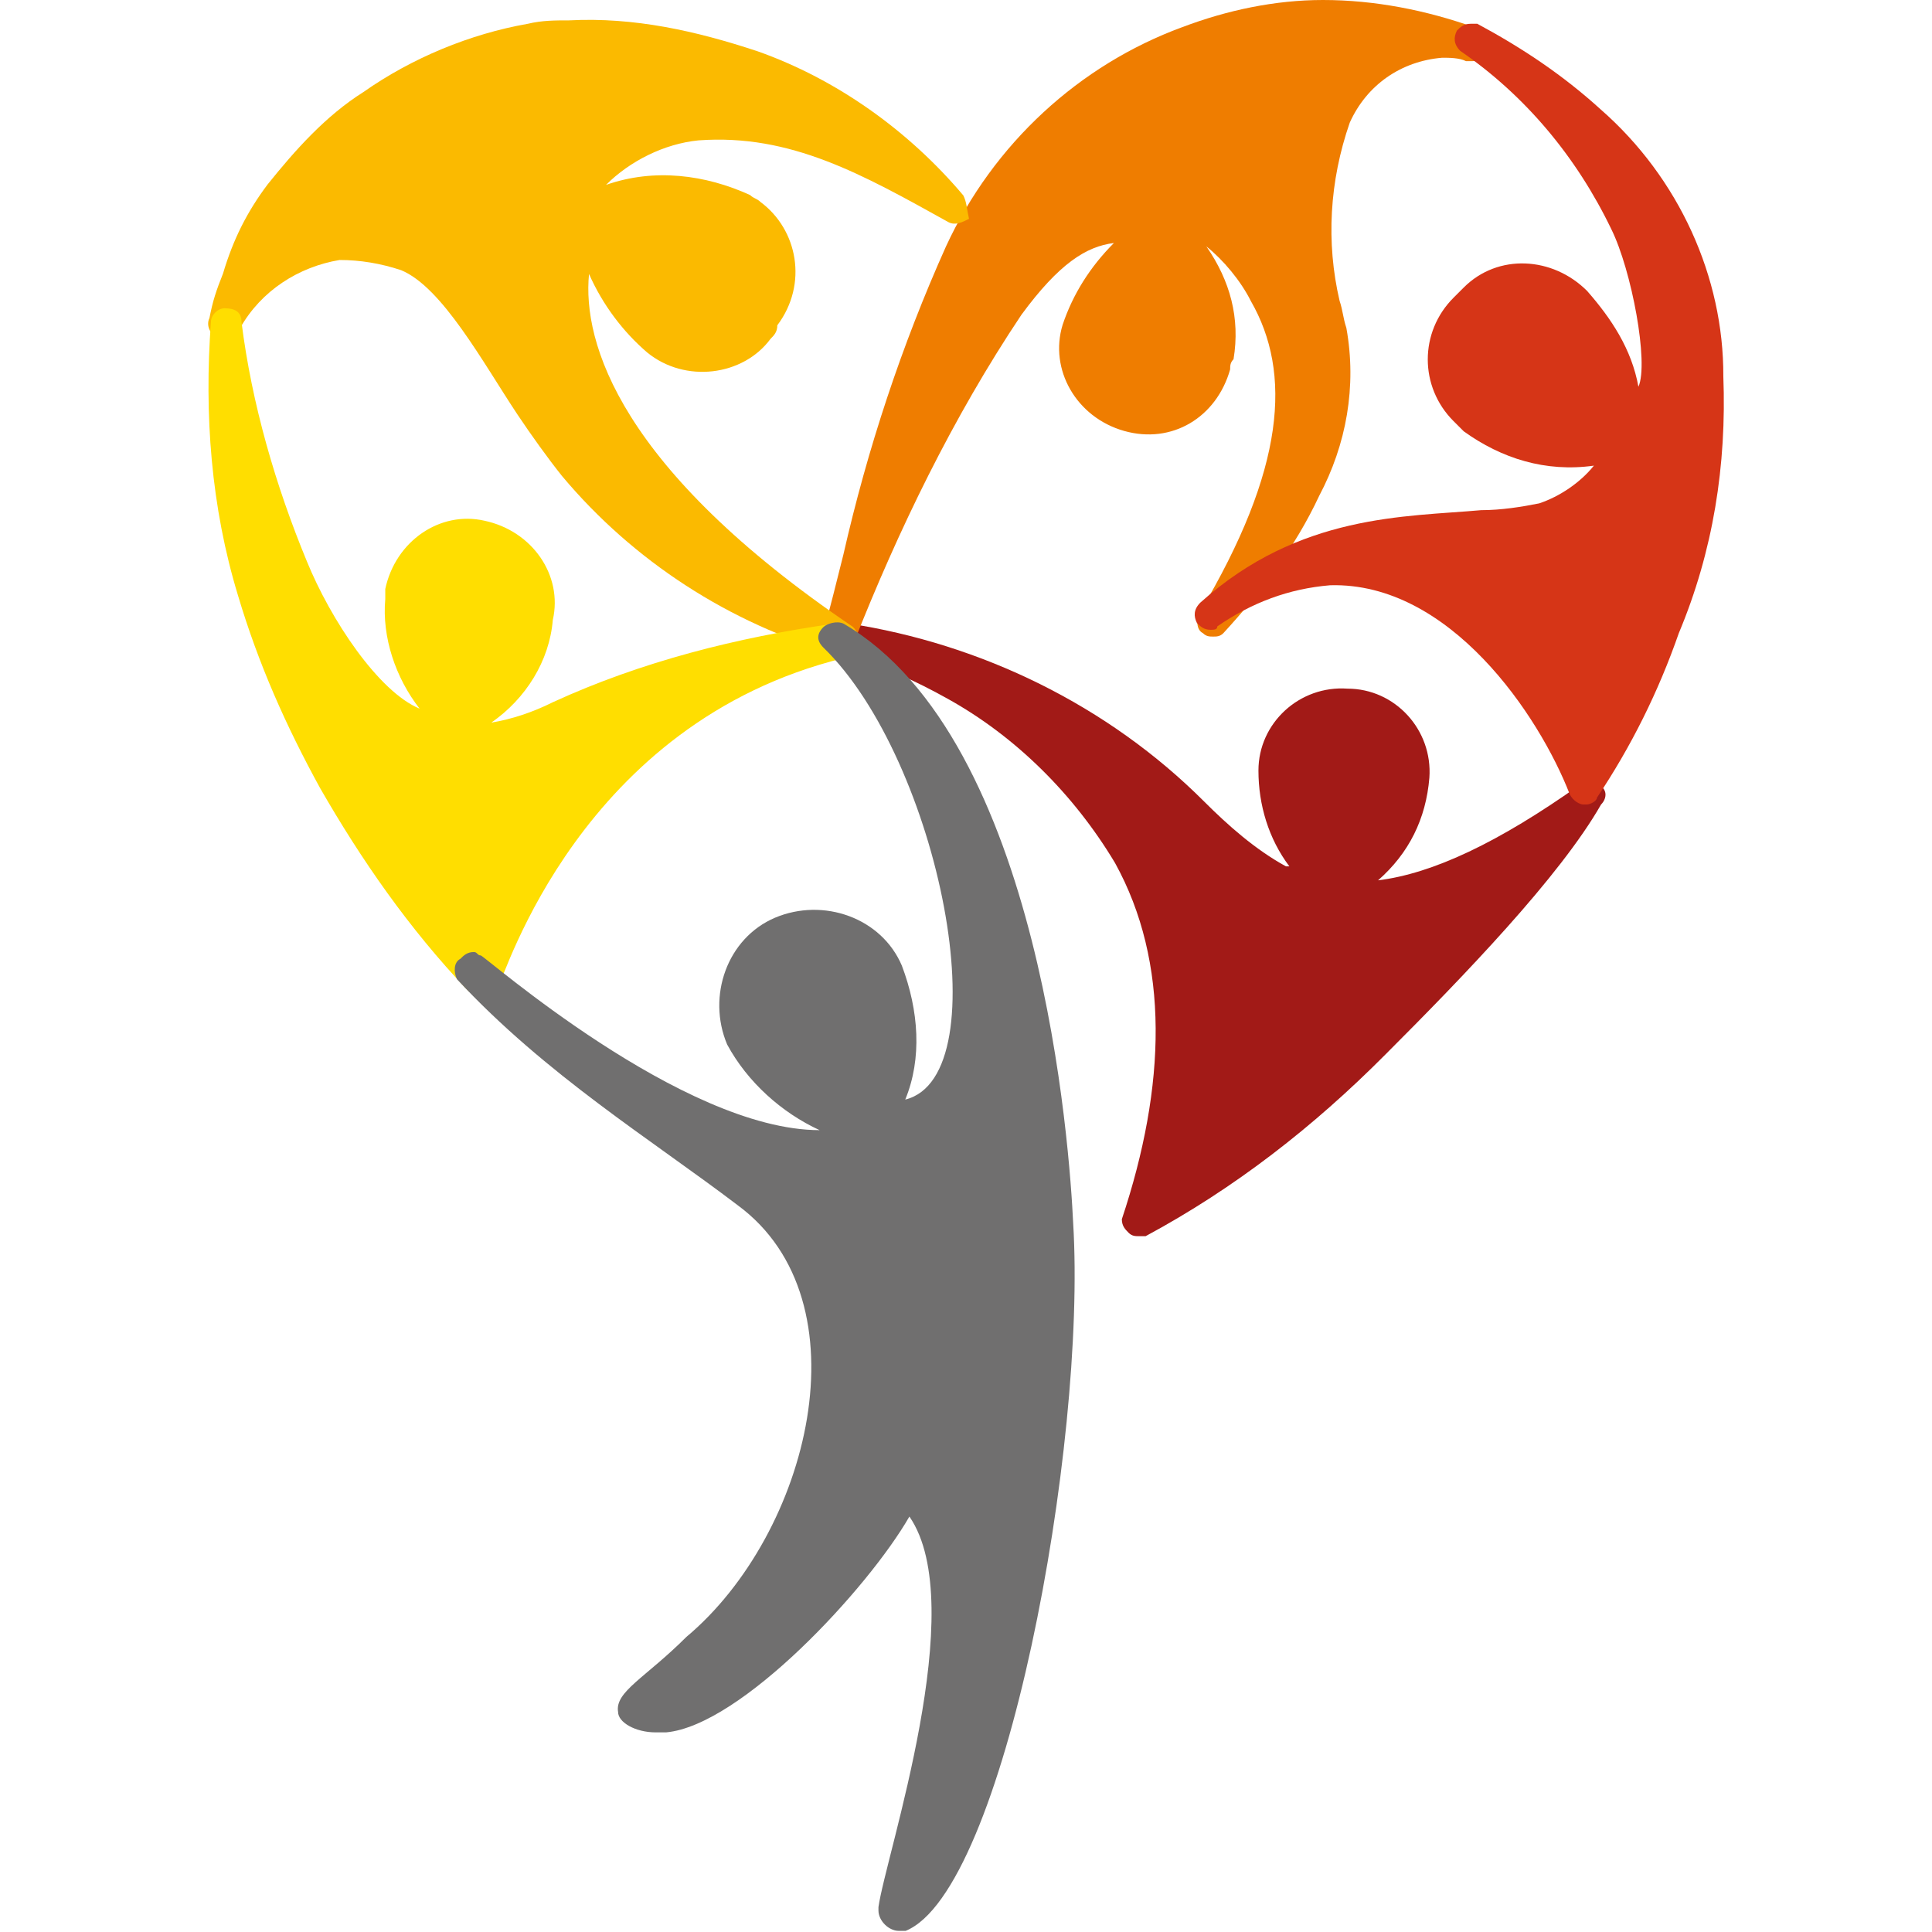
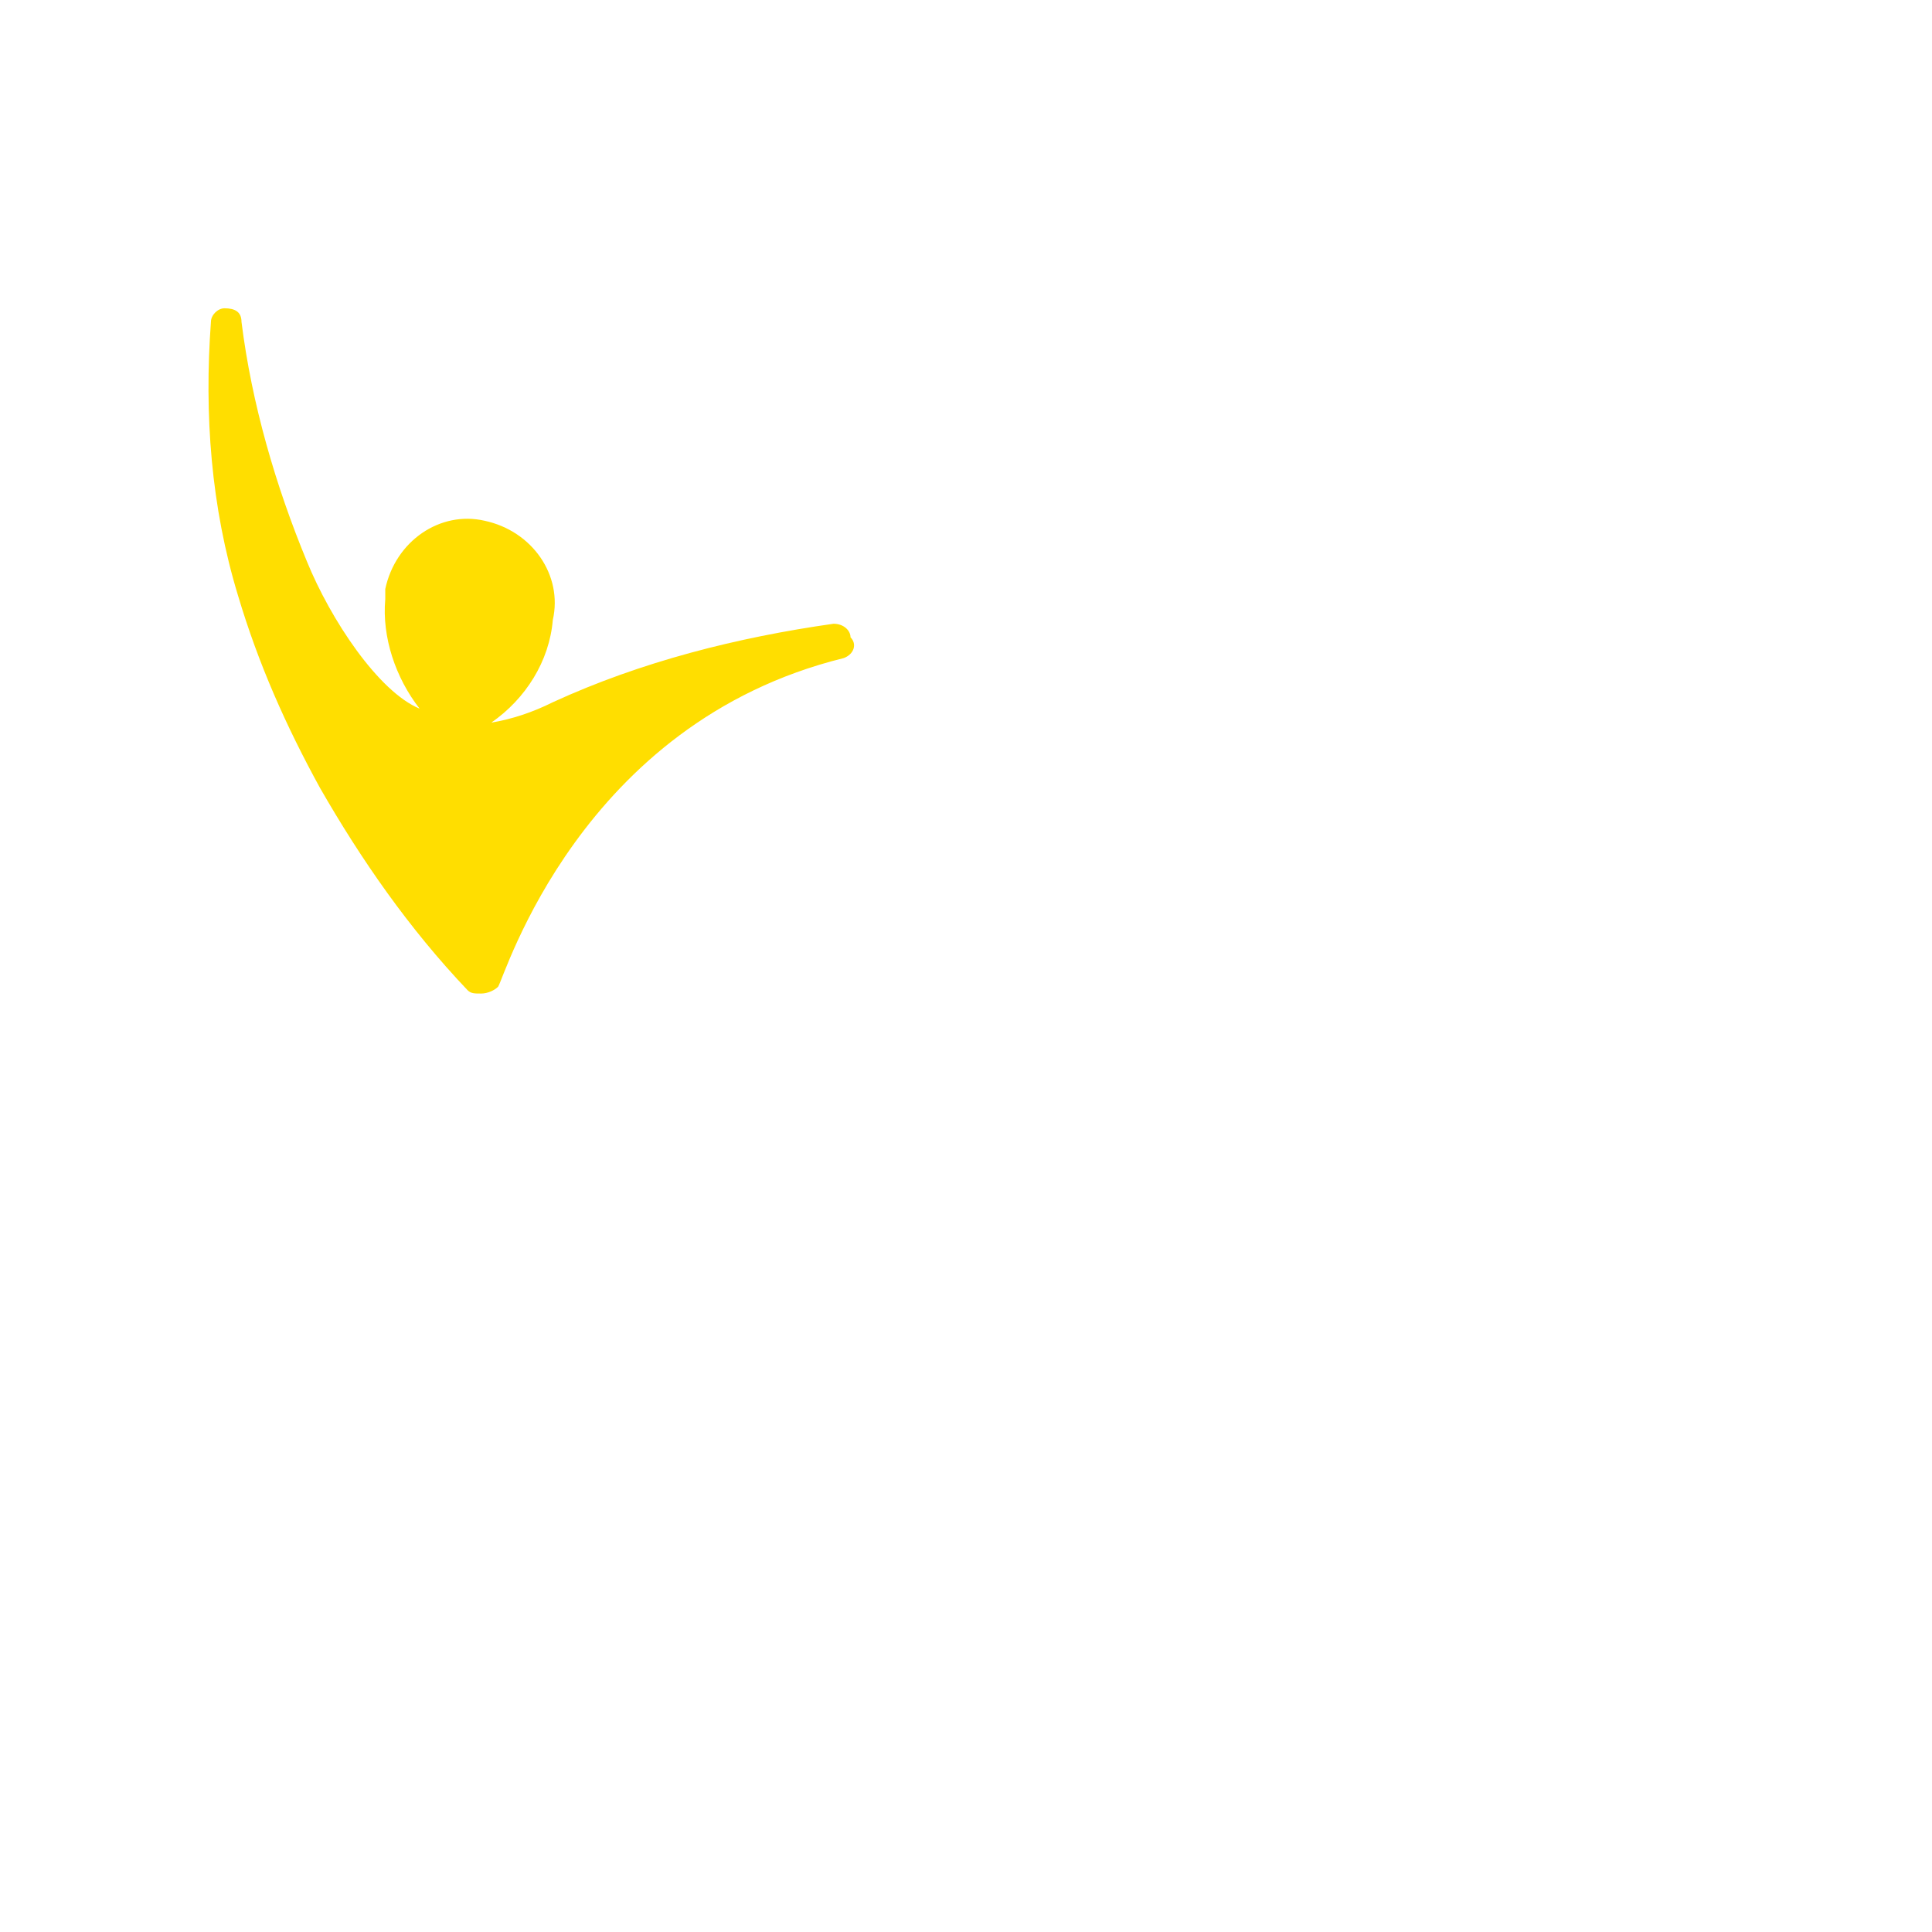
<svg xmlns="http://www.w3.org/2000/svg" version="1.2" baseProfile="tiny-ps" id="Ebene_1" viewBox="0 0 512 512" xml:space="preserve">
  <title>BKK ProVita</title>
-   <path fill="#A21A17" d="M423.3,207.9c-0.9-0.9-1.8-0.9-2.7-0.9c-0.9,0-1.8,0-1.8,0.9c-21.7,15.4-39.1,23.6-53.6,25.4  c8.2-7.2,12.7-16.3,13.6-27.2c0.9-12.7-9.1-23.6-21.7-23.6c-12.7-0.9-23.6,9.1-23.6,21.7c0,9.1,2.7,18.1,8.2,25.4h-0.9  c-8.2-4.5-15.4-10.9-21.7-17.2c-25.4-25.4-59-41.8-94.4-47.2c-1.8,0-3.6,1.8-3.6,3.6s0.9,4.5,2.7,4.5c9.1,2.7,19,7.2,27.2,11.8  c18.1,10,33.6,25.4,44.5,43.6c14.5,26.3,13.6,59,1.8,94.4c0,1.8,0.9,2.7,1.8,3.6c0.9,0.9,1.8,0.9,2.7,0.9h1.8  c23.6-12.7,44.5-29,63.5-48.1c20.8-20.8,46.3-47.2,57.2-66.3C426,211.5,426,208.8,423.3,207.9" />
-   <path fill="#EF7D00" d="M390.6,7.2c-12.7-4.5-26.3-7.2-40-7.2c-12.7,0-25.4,2.7-37.3,7.2c-27.2,10-50,30.8-62.6,58.1  c-11.8,26.3-20.8,53.6-27.2,81.7c-1.8,7.2-3.6,14.5-5.4,20.8c-0.9,1.8,0.9,4.5,2.7,5.4h1.8c1.8,0,3.6-0.9,3.6-2.7  c11.8-29.9,26.3-59.9,44.5-87.1c10-13.6,17.2-18.1,24.5-19c-6.3,6.3-10.9,13.6-13.6,21.7c-3.6,11.8,3.6,24.5,16.3,28.1  c12.7,3.6,24.5-3.6,28.1-16.3c0-0.9,0-1.8,0.9-2.7c1.8-10.9-0.9-20.8-7.2-29.9c4.5,3.6,9.1,9.1,11.8,14.5  c10.9,19,9.1,44.5-13.6,82.6c-0.9,1.8-0.9,4.5,0.9,5.4c0.9,0.9,1.8,0.9,2.7,0.9c0.9,0,1.8,0,2.7-0.9c10-10.9,19-22.7,25.4-36.4  c7.2-13.6,10-29,7.2-44.5c-0.9-2.7-0.9-4.5-1.8-7.2c-3.6-15.4-2.7-31.7,2.7-47.2c4.5-10,13.6-16.3,24.5-17.2c1.8,0,4.5,0,6.3,0.9  h1.8c1.8,0,3.6-0.9,3.6-2.7C394.2,10,393.3,7.2,390.6,7.2C390.6,6.3,390.6,6.3,390.6,7.2" />
-   <path fill="#FBBA00" d="M255.3,51.8c-14.5-17.2-33.6-30.8-54.5-38.2c-16.3-5.4-32.7-9.1-50-8.2c-3.6,0-7.2,0-10.9,0.9  c-15.4,2.7-30.8,9.1-43.6,18.1c-10,6.3-18.1,15.4-25.4,24.5c-5.4,7.2-9.1,14.5-11.8,23.6c-1.8,4.5-2.7,7.2-3.6,11.8  c-0.9,1.8,0,4.5,2.7,5.4h1.8c1.8,0,2.7-0.9,3.6-2.7C69.2,77,79.2,70.7,90,68.9c5.4,0,10.9,0.9,16.3,2.7  c10.9,4.5,21.7,24.5,30.8,38.2c3.6,5.4,8.2,11.8,11.8,16.3c19,22.7,44.5,39.1,72.6,47.2h1.8c1.8,0,2.7-0.9,3.6-1.8  c0.9-1.8,0.9-3.6-0.9-5.4c-61.7-41.8-71.7-75.3-69.9-93.5c3.6,8.2,9.1,15.4,15.4,20.8c10,8.2,25.4,6.3,32.7-3.6  c0.9-0.9,1.8-1.8,1.8-3.6c8.2-10.9,5.4-25.4-4.5-32.7c-0.9-0.9-1.8-0.9-2.7-1.8c-11.8-5.4-25.4-7.2-38.2-2.7  c6.3-6.3,15.4-10.9,24.5-11.8c24.5-1.8,43.6,9.1,66.3,21.7c1.8,0.9,3.6,0,5.4-0.9C256.2,55.4,256.2,53.6,255.3,51.8" />
  <path fill="#FFDE00" d="M225.4,168.9c0-1.8-1.8-3.6-4.5-3.6c-25.4,3.6-50.9,10-74.4,20.8c-5.4,2.7-10.9,4.5-16.3,5.4  c9.1-6.3,15.4-16.3,16.3-27.2c2.7-11.8-5.4-23.6-18.1-26.3c-11.8-2.7-23.6,5.4-26.3,18.1v2.7c-0.9,10,2.7,20.8,9.1,29  c-10.9-4.5-23.6-23.6-29.9-39.1C73.1,128.9,66.7,107,64,85.3c0-2.7-1.8-3.6-4.5-3.6c-1.8,0-3.6,1.8-3.6,3.6c-1.8,24.5,0,49,7.2,72.6  c5.4,18.1,12.7,34.5,21.7,50.9c10.9,19,23.6,37.3,39.1,53.6c0.9,0.9,1.8,0.9,3.6,0.9s3.6-0.9,4.5-1.8c1.8-2.7,21.7-69.9,91.6-87.1  C226.3,173.4,227.2,170.7,225.4,168.9" />
-   <path fill="#D63517" d="M424.2,29c-10-9.1-20.8-16.3-32.7-22.7h-1.8c-1.8,0-2.7,0.9-3.6,1.8c-0.9,1.8-0.9,3.6,0.9,5.4  c17.2,11.8,30.8,28.1,40,47.2c5.4,10.9,10,35.5,7.2,41.8c-1.8-10-7.2-18.1-13.6-25.4c-9.1-9.1-23.6-10-32.7-0.9l-2.7,2.7  c-9.1,9.1-9.1,23.6,0,32.7l2.7,2.7c10,7.2,21.7,10.9,34.5,9.1c-3.6,4.5-9.1,8.2-14.5,10c-4.5,0.9-10,1.8-15.4,1.8  c-19.9,1.8-48.1,0.9-74.4,24.5c-1.8,1.8-1.8,3.6-0.9,5.4c0.9,0.9,1.8,1.8,3.6,1.8c0.9,0,1.8,0,1.8-0.9c9.1-6.3,19-10,29.9-10.9  c31.7-0.9,55.4,34.5,63.5,55.4c0.9,1.8,2.7,2.7,3.6,2.7h0.9c0.9,0,2.7-0.9,2.7-1.8c9.1-13.6,16.3-28.1,21.7-43.6  c9.1-21.7,12.7-44.5,11.8-68.1C456.8,73.5,445,47.2,424.2,29" />
-   <path fill="#706F6F" d="M284.4,324.1c-0.9-19-8.2-128-60.8-158.8c-1.8-0.9-4.5,0-5.4,0.9c-1.8,1.8-1.8,3.6,0,5.4  c30.8,29.9,47.2,113.5,21.7,119.8c4.5-10.9,3.6-23.6-0.9-35.5c-5.4-12.7-20.8-18.1-33.6-12.7c-12.7,5.4-18.1,20.8-12.7,33.6  c5.4,10,14.5,18.1,24.5,22.7c-36.4,0-88.9-46.3-89.8-46.3c-0.9,0-0.9-0.9-1.8-0.9c-1.8,0-2.7,0.9-3.6,1.8c-1.8,0.9-1.8,3.6-0.9,5.4  c23.6,25.4,51.8,42.7,74.4,59.9c34.5,25.4,19,87.1-13.6,114.4c-10.9,10.9-19,14.5-18.1,19.9c0,2.7,4.5,5.4,10,5.4h2.7  c19.9-1.8,53.6-38.2,64.5-57.2c16.3,23.6-6.3,89.8-8.2,103.5v0.9c0,2.7,2.7,5.4,5.4,5.4h1.8C266.2,501.1,288,383.1,284.4,324.1" />
</svg>